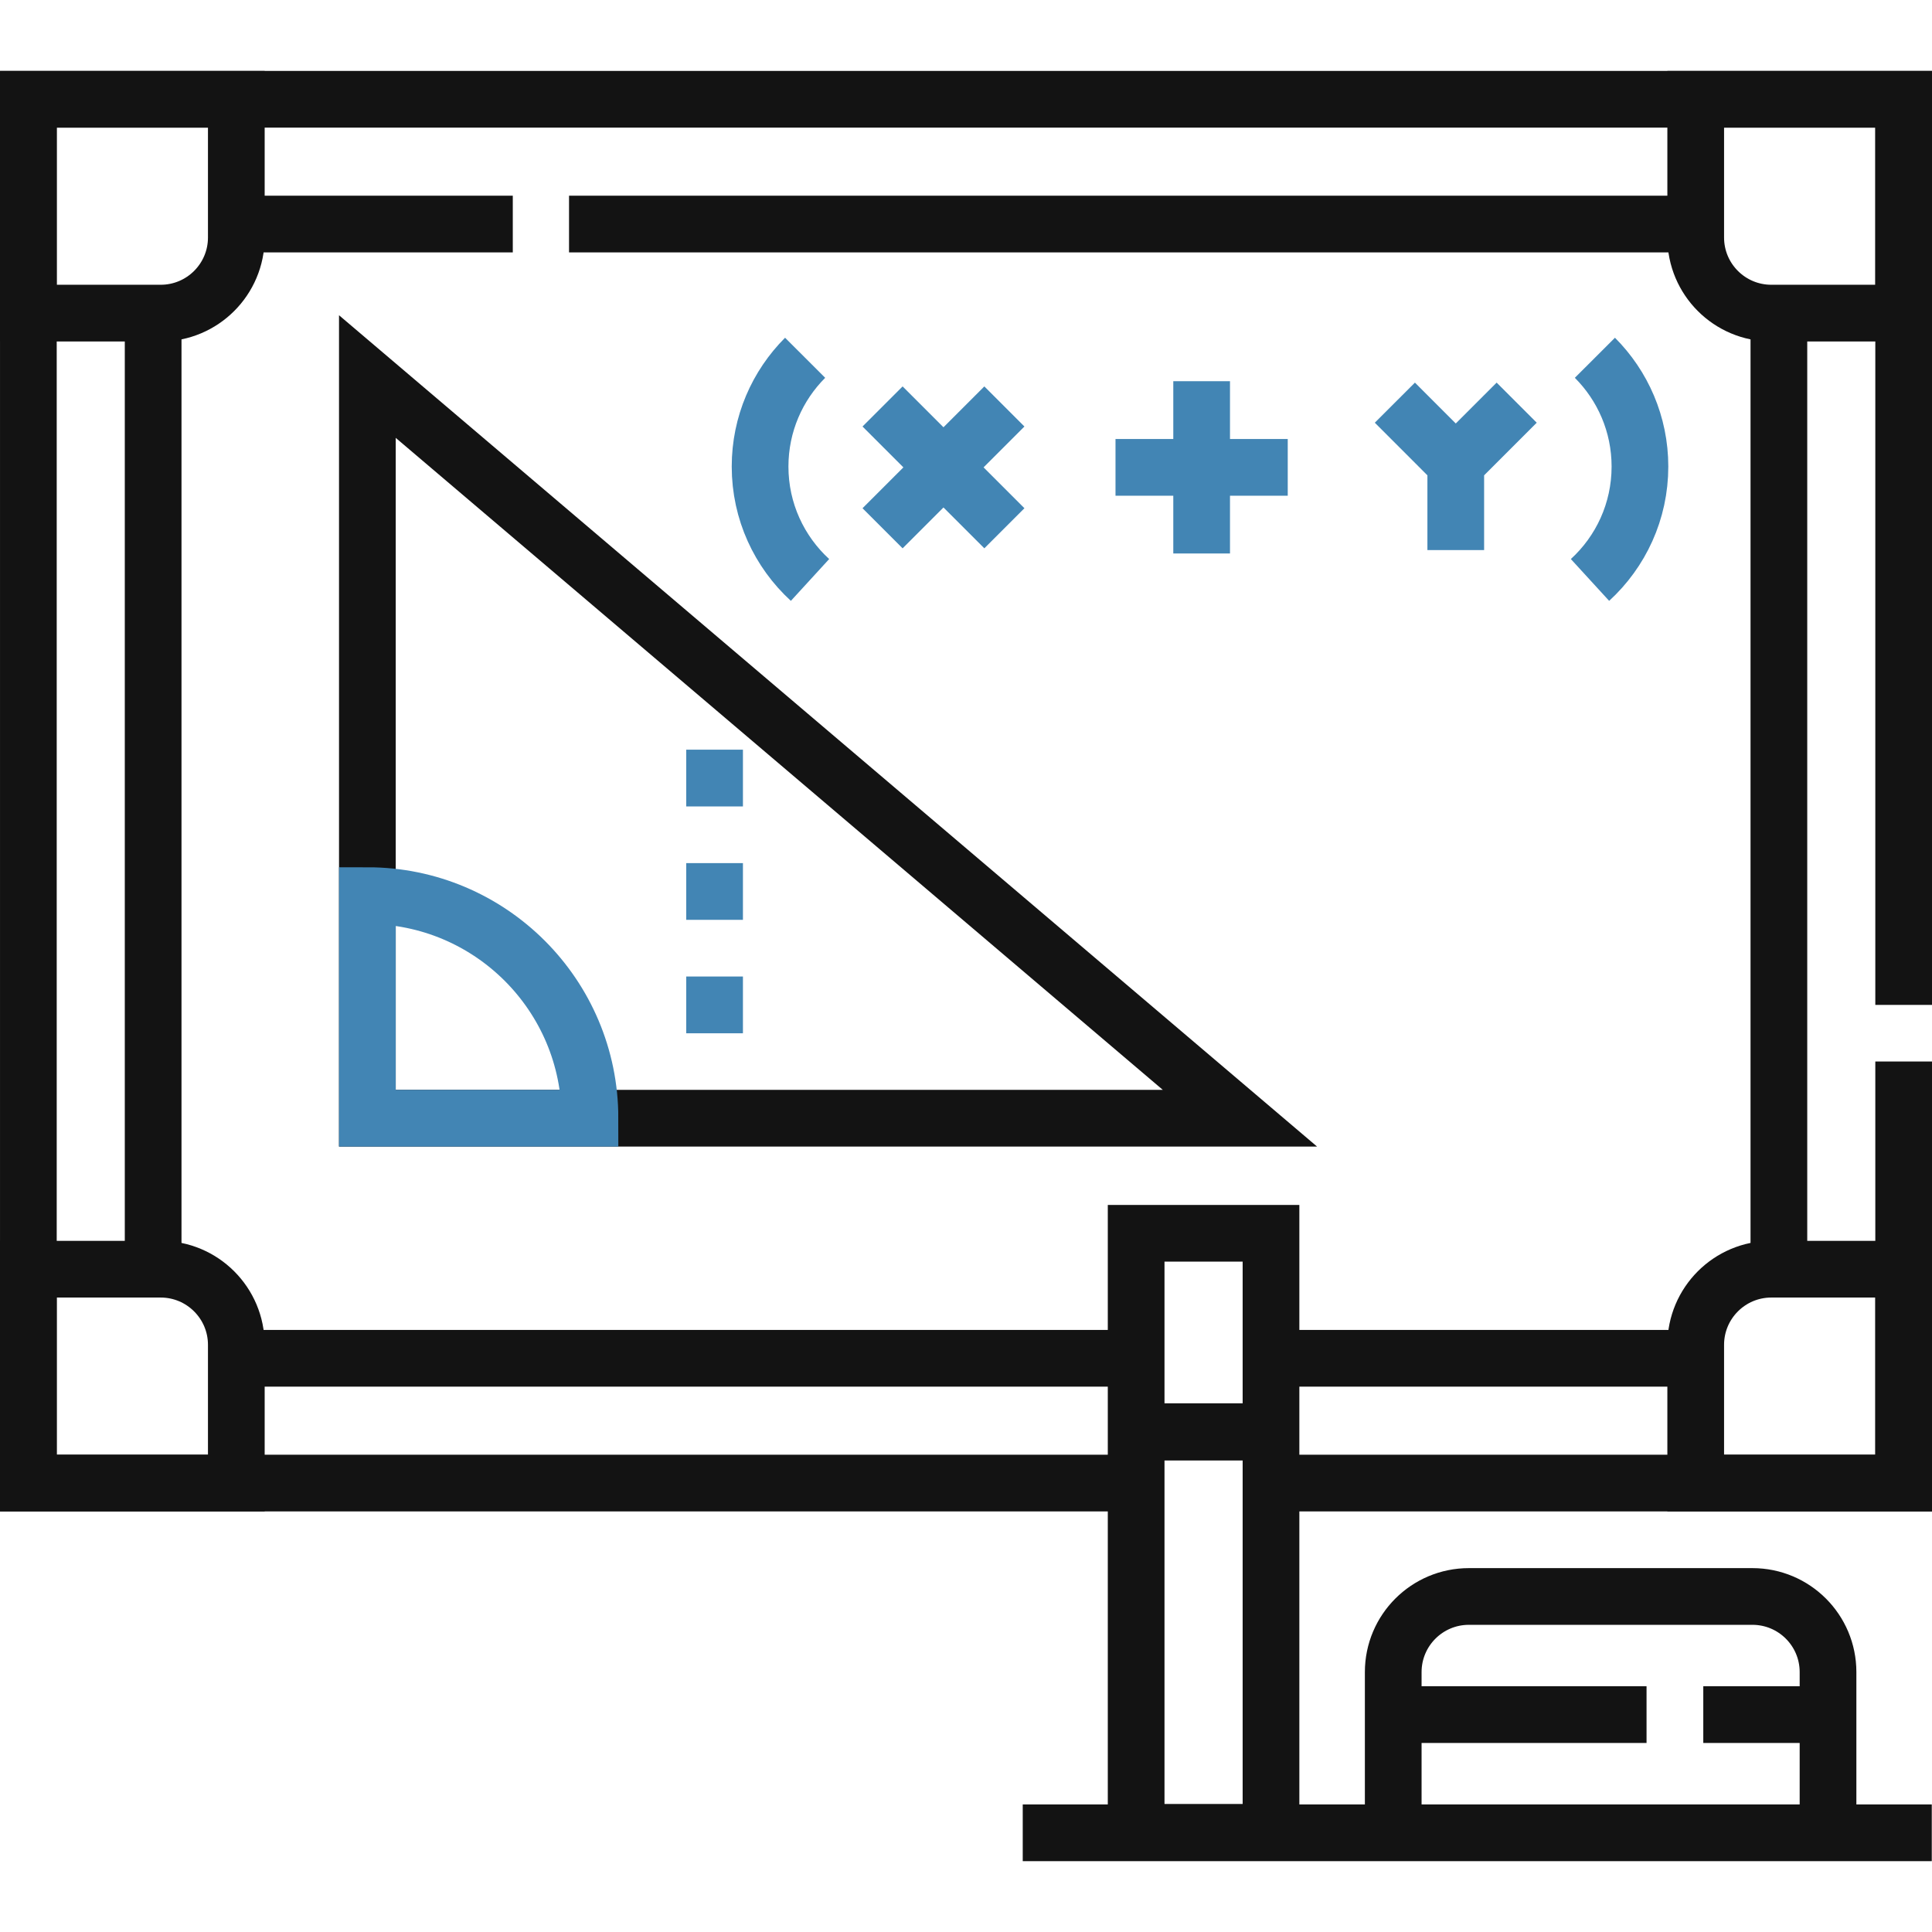
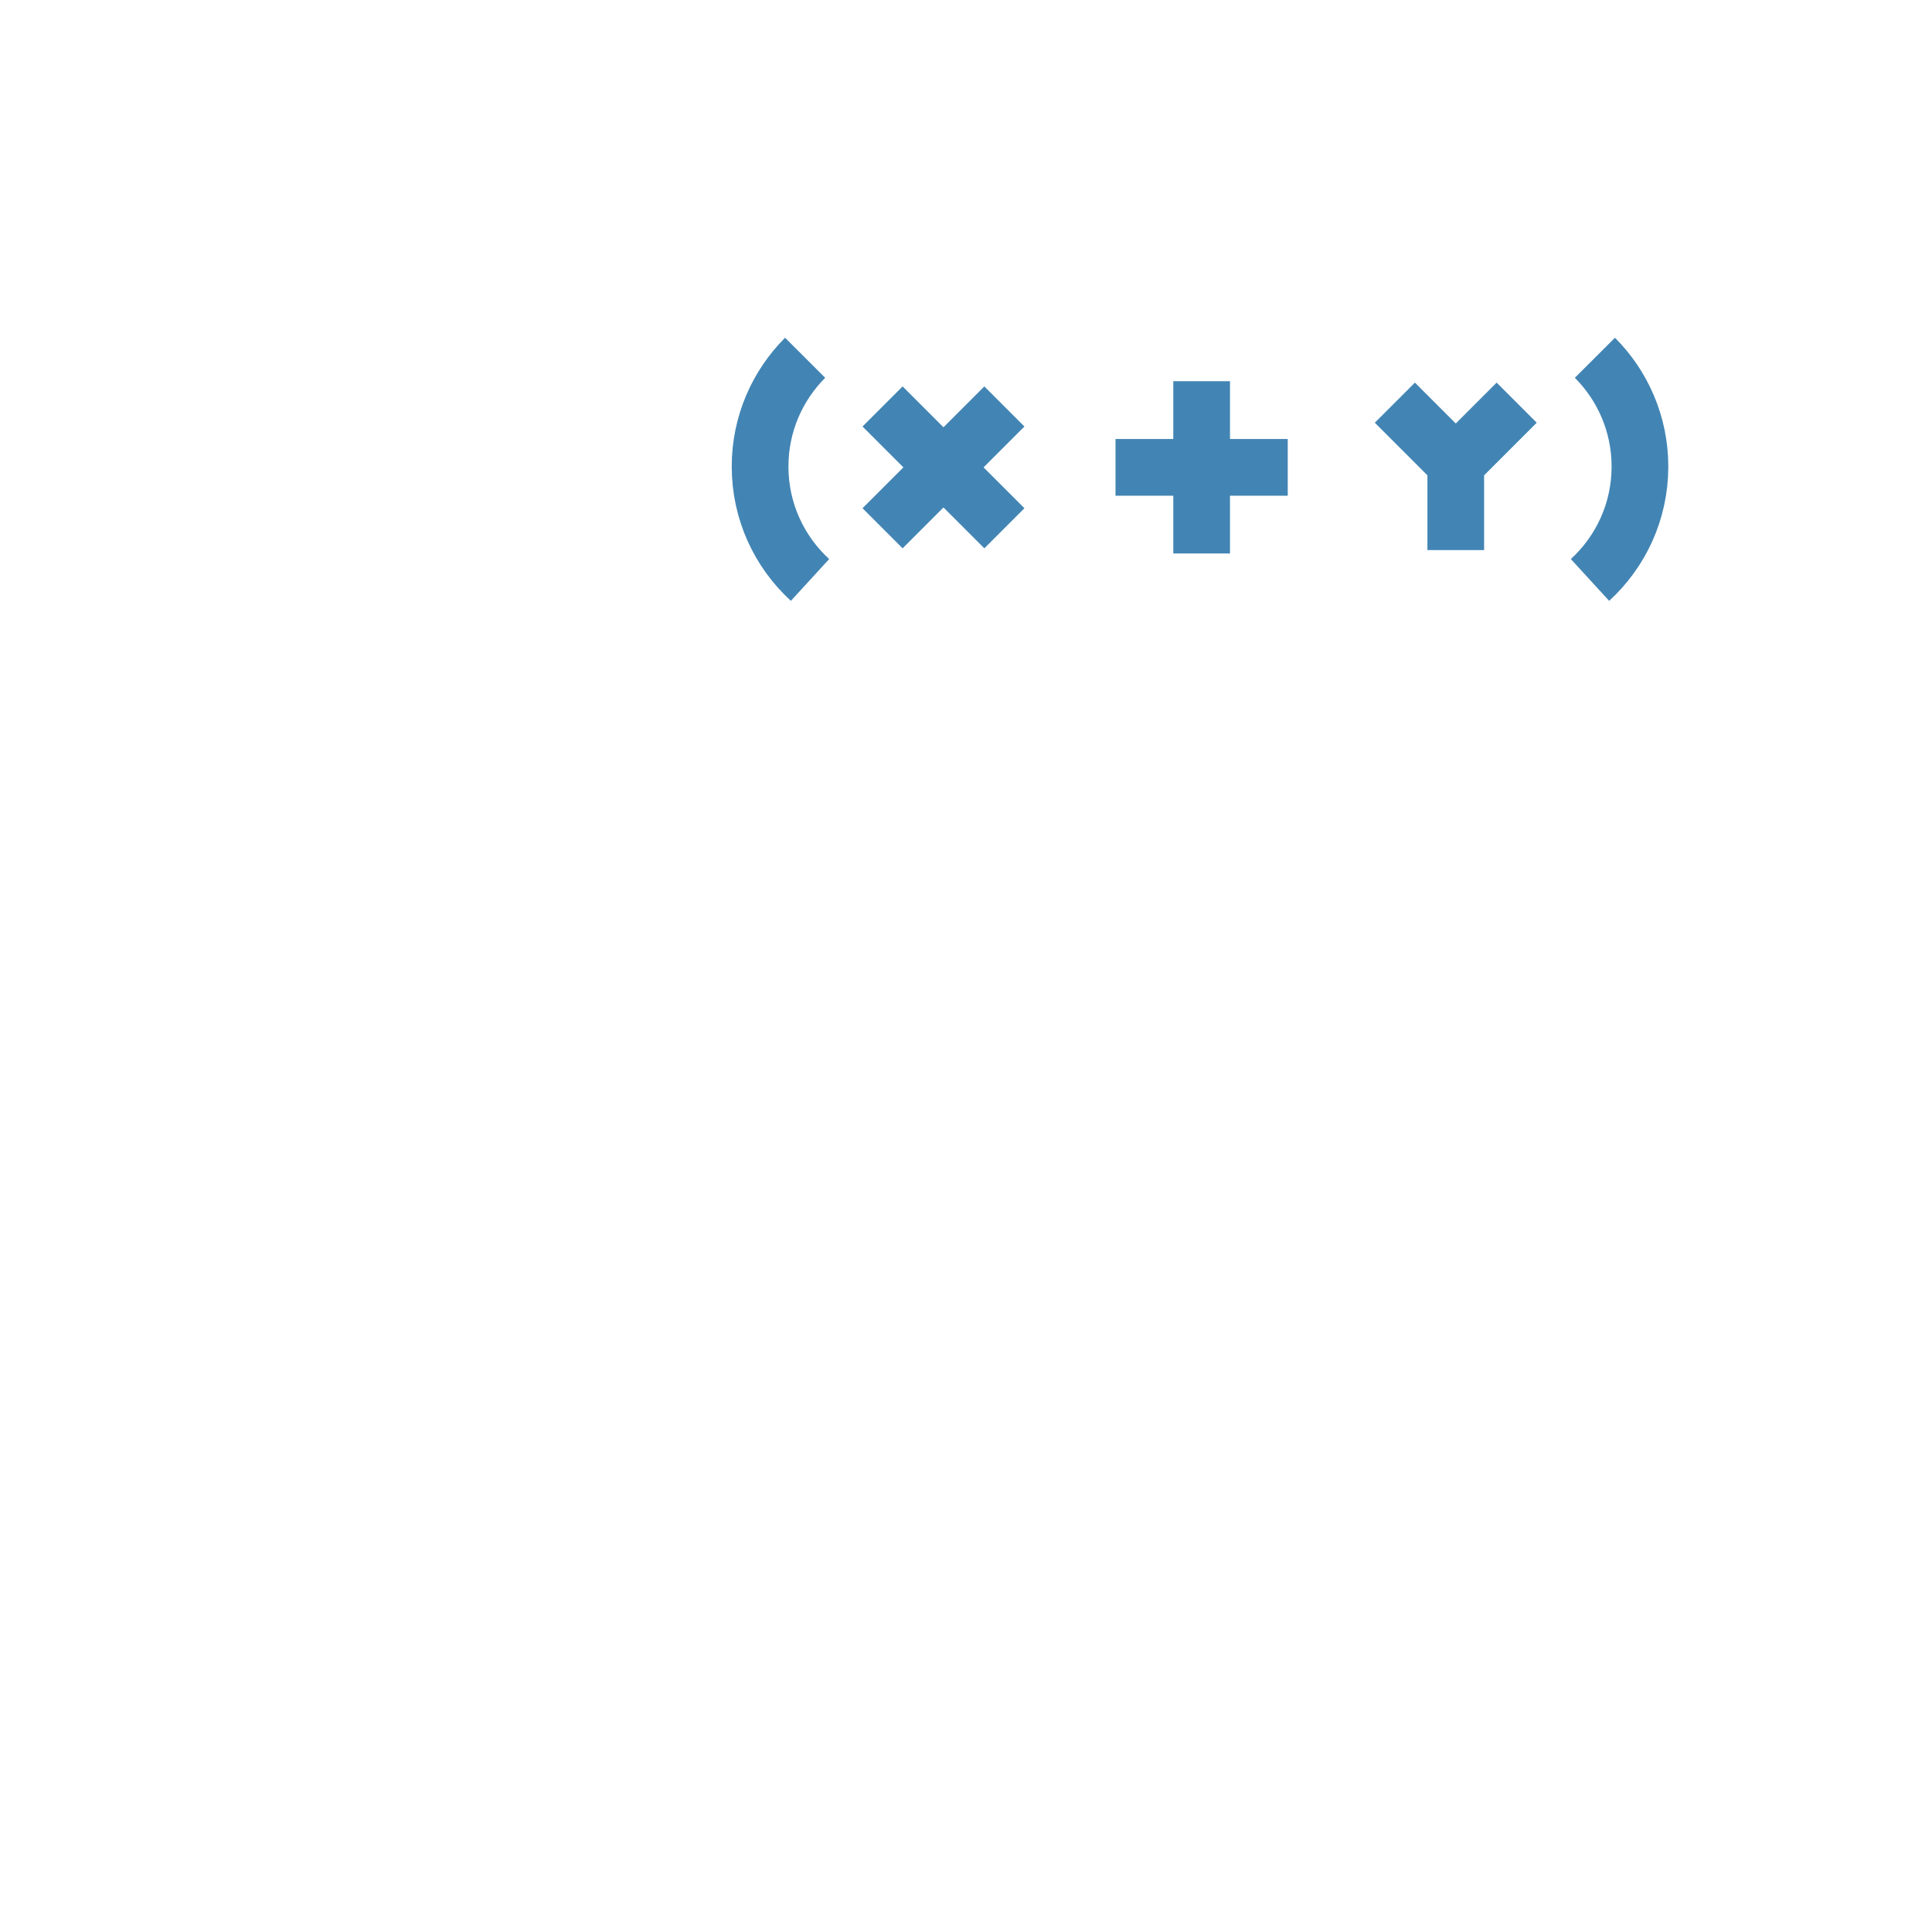
<svg xmlns="http://www.w3.org/2000/svg" width="60" height="60" viewBox="0 0 60 60" fill="none">
-   <path d="M59.12 32.966V46.058H39.472M35.284 46.058H0.881V3.083H59.12V31.208M52.662 42.183H39.472M55.245 9.717V39.482M17.672 6.958H52.662M7.28 6.958H15.925M4.756 39.306V9.776M35.284 42.183H7.339" stroke="#131313" stroke-width="1.761" stroke-miterlimit="10" />
-   <path d="M52.897 53.249H56.771M43.268 53.249H51.135M31.762 56.919H59.993M4.99 9.724H0.881V3.083H7.339V7.376C7.339 8.673 6.287 9.724 4.99 9.724ZM55.01 9.724H59.12V3.083H52.662V7.376C52.662 8.673 53.713 9.724 55.01 9.724ZM4.99 39.416H0.881V46.058H7.339V41.765C7.339 40.468 6.287 39.416 4.99 39.416ZM55.01 39.416H59.12V46.058H52.662V41.765C52.662 40.468 53.713 39.416 55.01 39.416ZM56.771 56.919H43.268V51.928C43.268 50.631 44.32 49.58 45.617 49.58H54.423C55.72 49.58 56.771 50.631 56.771 51.928V56.919ZM35.284 44.476H39.472V56.904H35.284V44.476ZM35.284 38.301H39.472V44.462H35.284V38.301ZM11.409 11.694V34.727H38.507L11.409 11.694Z" stroke="#131313" stroke-width="1.761" stroke-miterlimit="10" />
-   <path d="M22.192 23.282V25.044M22.192 26.805V28.566M22.192 30.327V32.089M11.409 27.814V34.727H18.322C18.322 30.909 15.227 27.814 11.409 27.814Z" stroke="#4285B4" stroke-width="1.761" stroke-miterlimit="10" />
  <path d="M31.192 12.623L27.409 16.406M31.192 16.406L27.409 12.623M43.319 12.505L45.21 14.397L47.102 12.505M37.318 11.839V17.189M39.992 14.514H34.643M45.21 14.514V17.084M25.156 18.011C24.203 17.138 23.605 15.883 23.605 14.489C23.605 13.17 24.14 11.976 25.004 11.111M49.379 18.011C50.332 17.138 50.93 15.883 50.93 14.489C50.93 13.17 50.395 11.976 49.531 11.111" stroke="#4285B4" stroke-width="1.761" stroke-miterlimit="10" />
</svg>